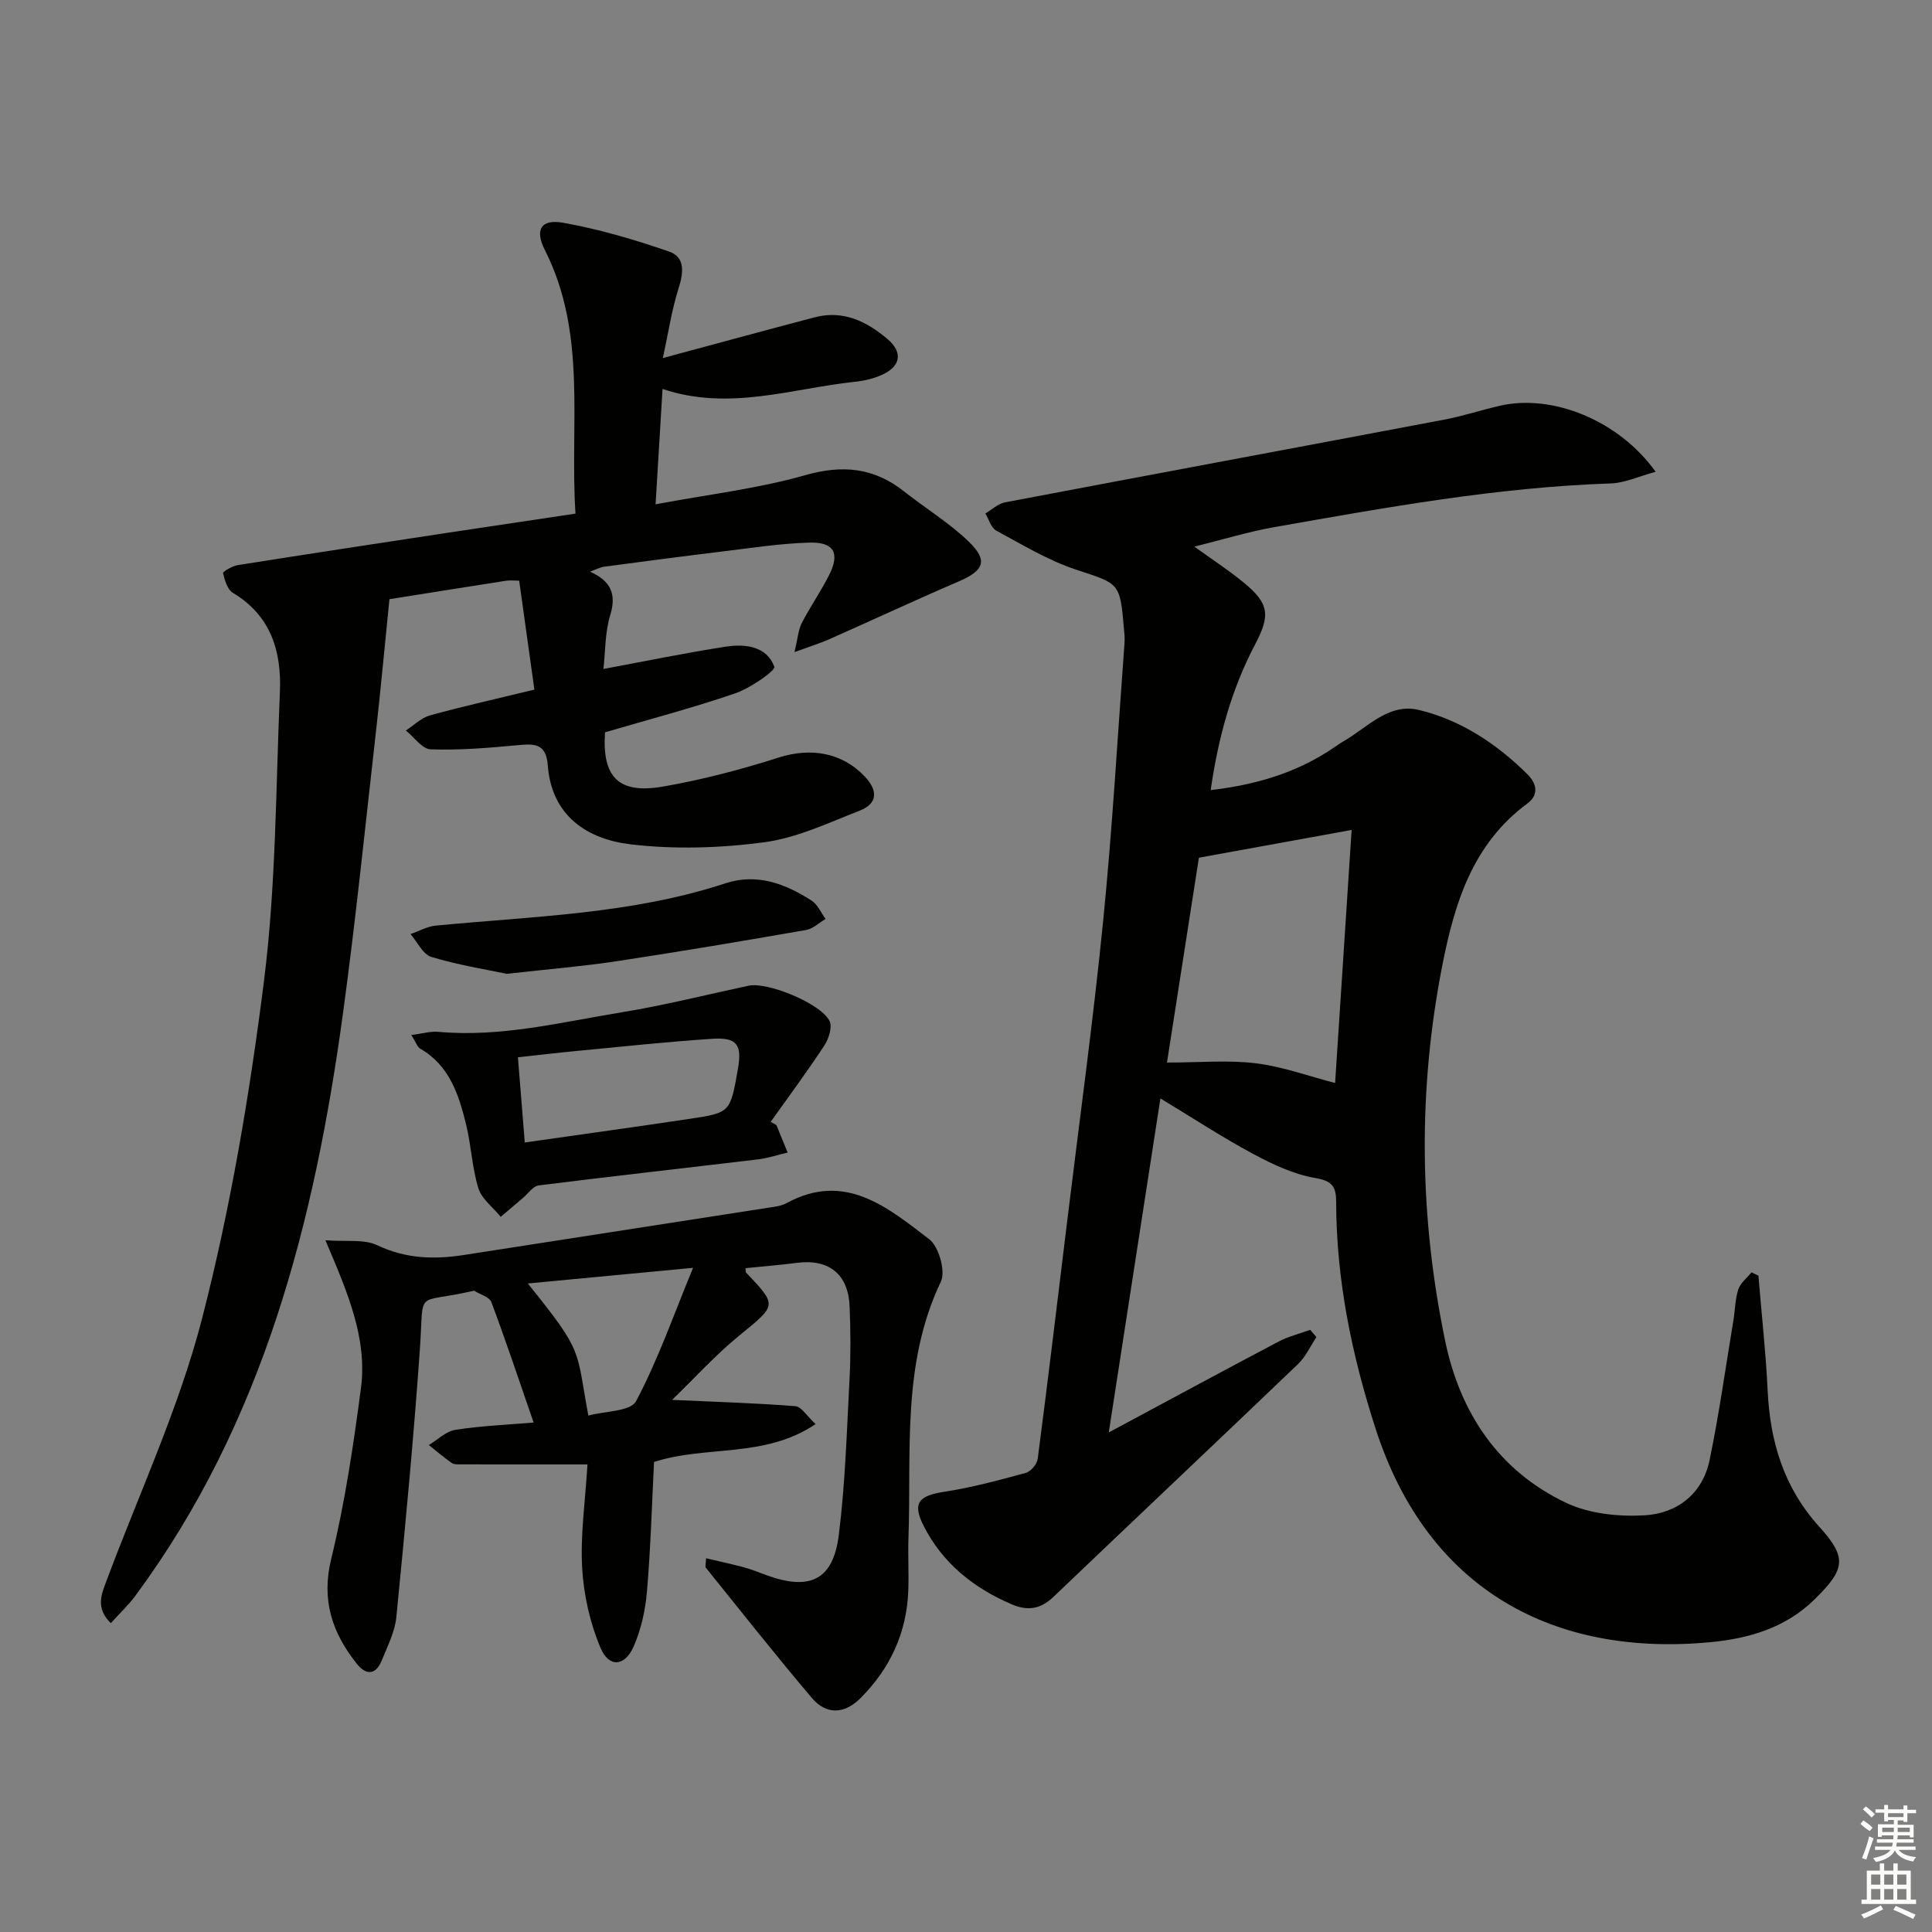
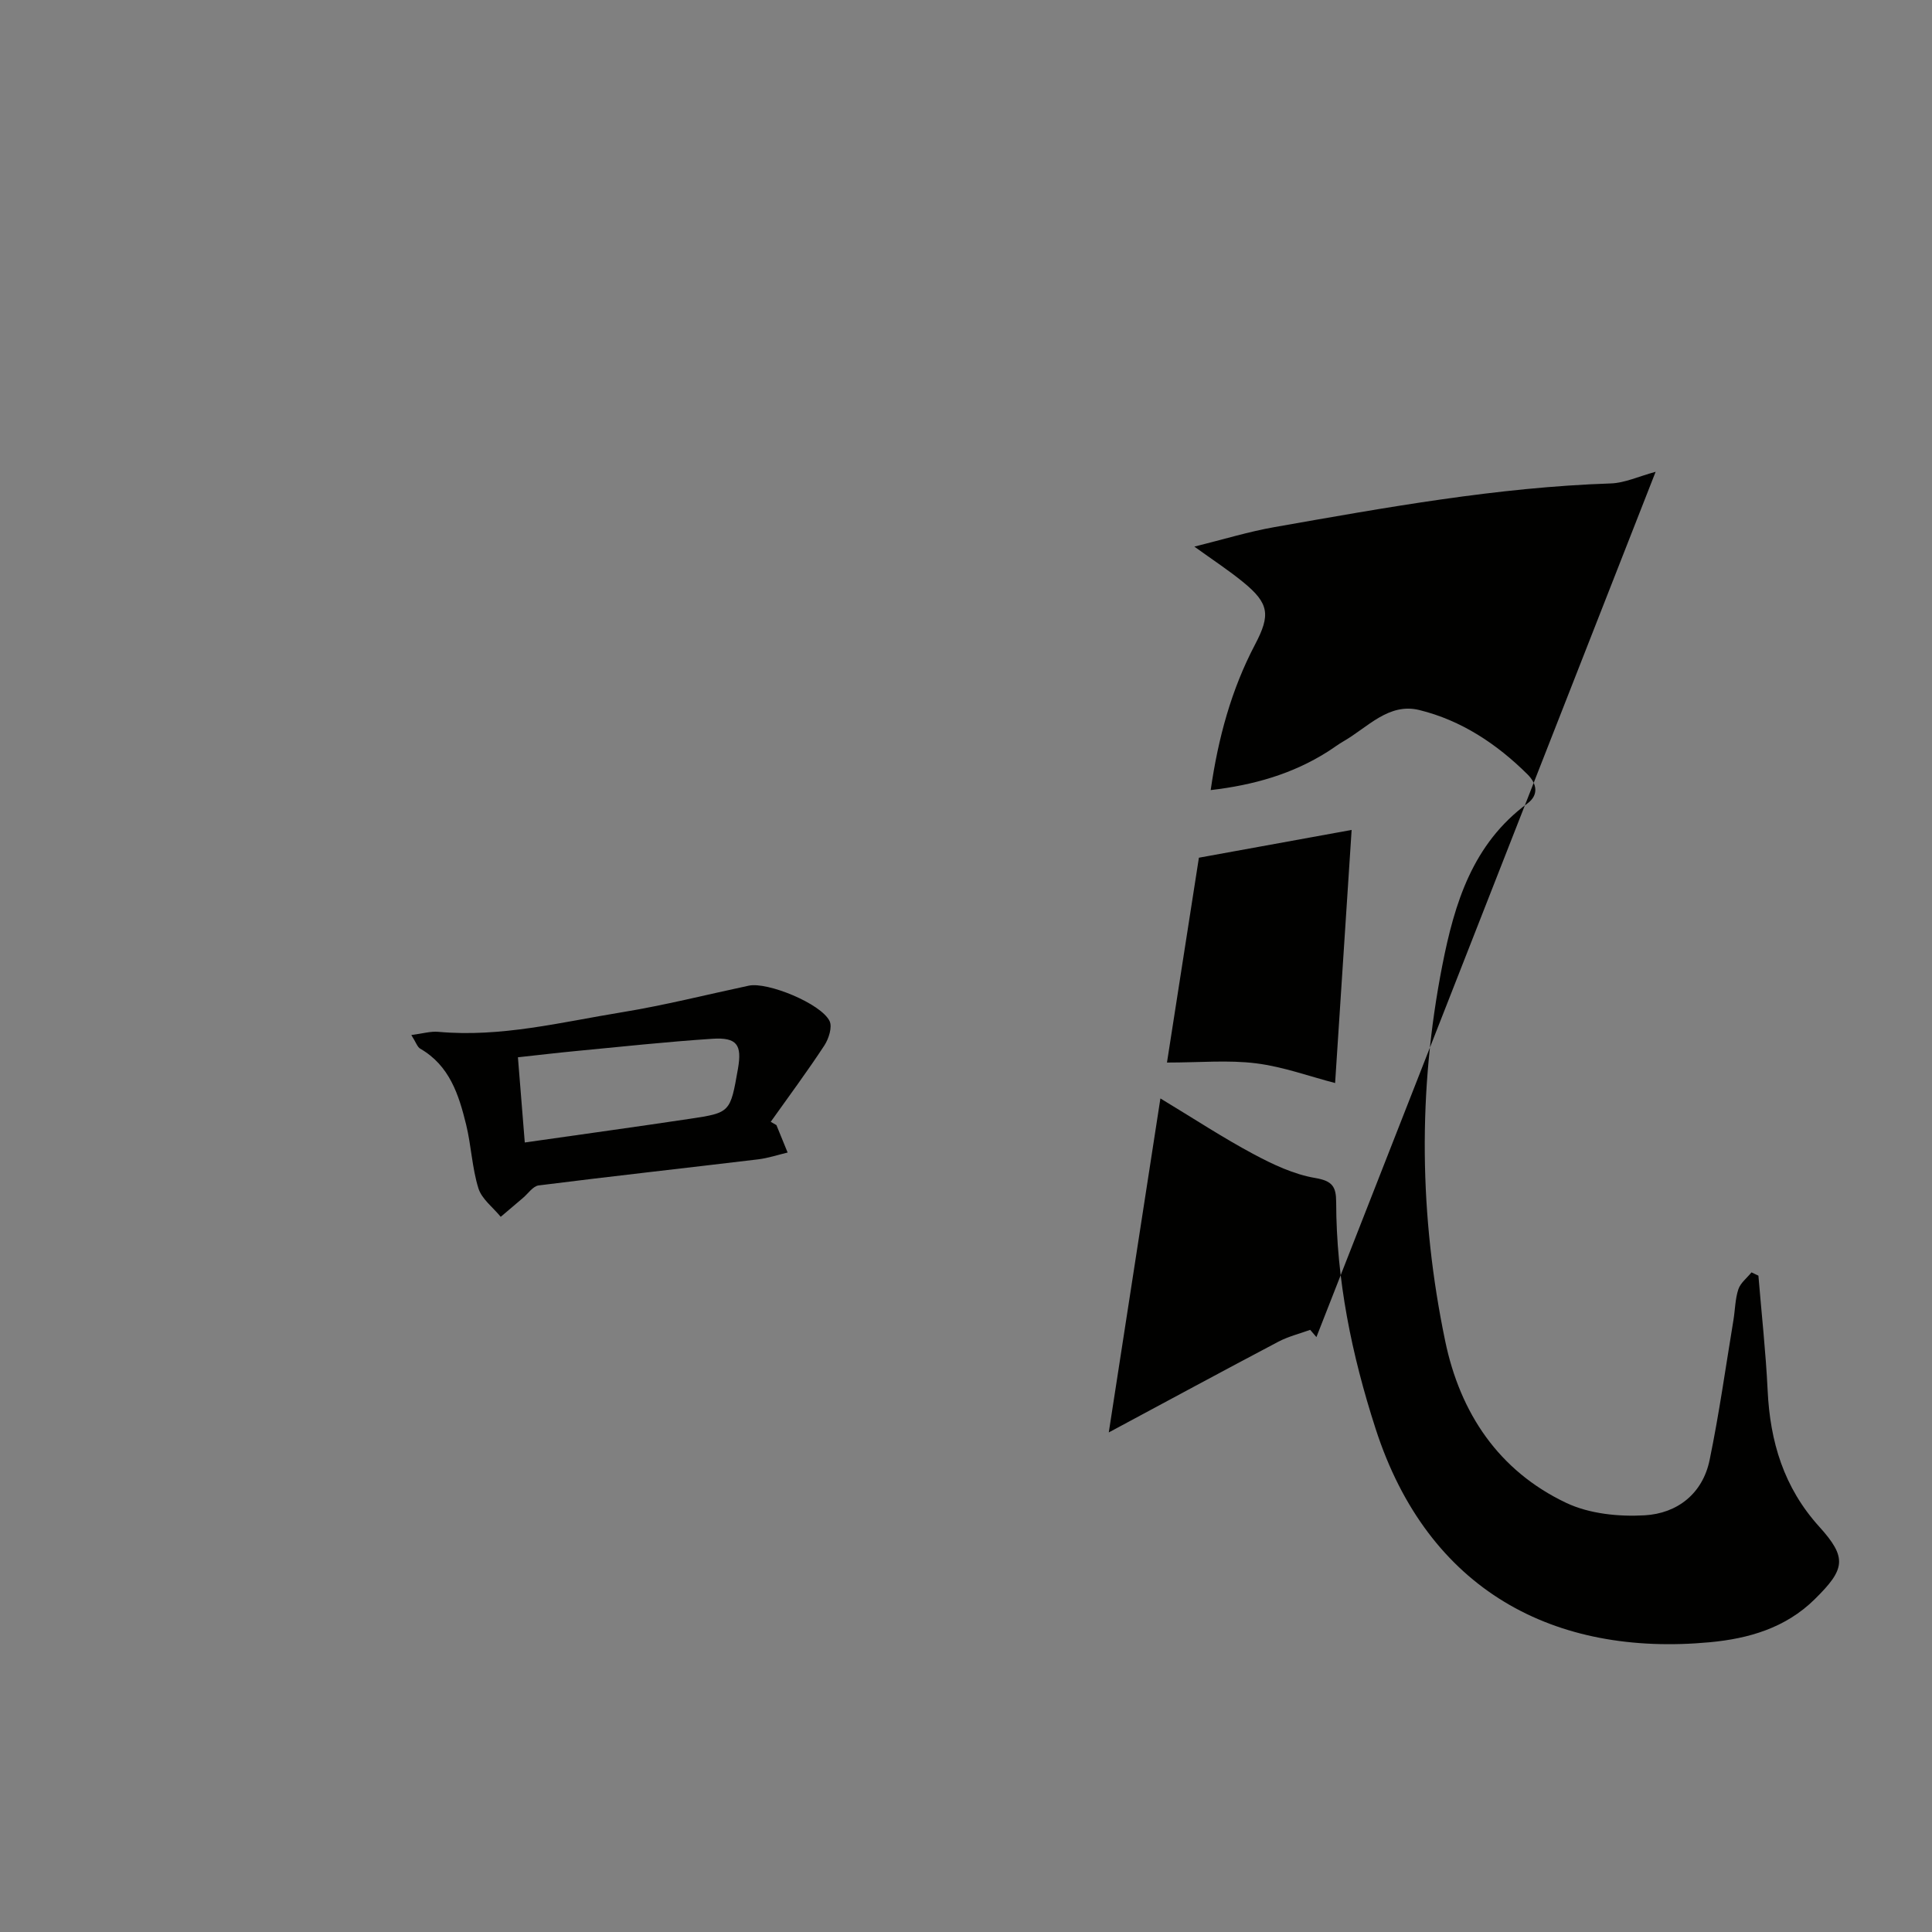
<svg xmlns="http://www.w3.org/2000/svg" enable-background="new 0 0 400 400" viewBox="0 0 400 400">
  <rect x="0" y="0" width="400" height="400" fill="#808080" stroke="none" />
  <g fill="#010100">
-     <path d="m342.78 97.68c-3.55.96-6.4 2.32-9.3 2.41-23.5.79-46.55 4.98-69.61 9.04-5.36.94-10.61 2.56-16.59 4.04 3.79 2.74 7.11 4.9 10.16 7.4 5.34 4.37 5.61 6.77 2.42 12.84-4.91 9.33-7.64 19.33-9.2 30.17 8.94-1.04 16.92-3.34 24.17-7.92 1.13-.71 2.19-1.53 3.34-2.19 4.96-2.85 9.34-8.02 15.66-6.47 8.69 2.12 16.09 7.03 22.44 13.34 1.89 1.88 2.39 4.22-.04 6.01-11.32 8.36-15.07 20.55-17.62 33.55-5.09 25.98-4.77 51.92.6 77.74 3.09 14.9 11.06 26.87 25.05 33.51 4.79 2.27 10.86 2.89 16.25 2.58 6.75-.39 12.01-4.47 13.45-11.47 1.98-9.58 3.33-19.29 4.93-28.95.35-2.13.35-4.36 1.02-6.38.44-1.32 1.78-2.34 2.72-3.5.48.23.95.45 1.43.68.65 7.91 1.53 15.82 1.91 23.74.5 10.63 3.34 20.12 10.69 28.24 5.84 6.45 5.37 8.8-.95 15.02-6.03 5.95-13.68 8.15-21.72 8.9-32.1 2.99-58.34-10.61-69.19-44.22-4.95-15.33-8.13-30.81-8.16-46.9-.01-3.19-.76-4.39-4.34-5-4.44-.75-8.78-2.81-12.82-4.97-6.28-3.36-12.26-7.29-19.23-11.5-3.57 23.12-7.05 45.58-10.69 69.15 12.36-6.63 23.7-12.77 35.12-18.79 2.05-1.08 4.38-1.65 6.58-2.45l1.29 1.5c-1.25 1.87-2.21 4.05-3.79 5.57-16.84 16.12-33.79 32.11-50.65 48.21-2.64 2.52-5.29 2.98-8.61 1.56-7.93-3.39-14.33-8.5-18.26-16.24-2.41-4.74-1.05-6.26 4.24-7.07 5.7-.87 11.31-2.39 16.89-3.91 1.04-.28 2.34-1.82 2.48-2.92 2.12-16.3 4.08-32.63 6.07-48.95 2.53-20.78 5.39-41.52 7.47-62.34 1.92-19.17 3-38.41 4.43-57.63.07-.99-.03-2-.12-2.99-.83-9.63-.97-9.22-10-12.21-5.74-1.91-11.06-5.15-16.43-8.05-1.08-.58-1.53-2.34-2.26-3.55 1.35-.79 2.61-2.02 4.06-2.3 30.31-5.76 60.64-11.39 90.95-17.13 3.91-.74 7.72-2.01 11.61-2.89 10.75-2.45 24.52 3 32.15 13.69zm-101.17 122.31c6.84 0 12.72-.56 18.44.16 5.61.7 11.05 2.7 16.37 4.08 1.13-17.26 2.27-34.73 3.42-52.4-10.89 1.98-21.09 3.84-31.62 5.75-2.18 13.93-4.34 27.81-6.61 42.41z" />
-     <path d="m135.73 104.41c10.88-2.04 21.14-3.23 30.94-6.02 7.8-2.22 14.28-1.58 20.53 3.37 4.43 3.5 9.33 6.48 13.36 10.37 4.08 3.94 3.15 6-2.07 8.25-8.98 3.86-17.85 8-26.79 11.96-1.9.84-3.91 1.46-7.21 2.67.69-2.87.79-4.61 1.51-6.02 1.75-3.4 3.97-6.56 5.68-9.97 2.25-4.49 1-6.82-4.07-6.68-5.96.16-11.9 1.1-17.84 1.81-8.24 1-16.47 2.09-24.69 3.18-.78.1-1.52.52-2.91 1.02 4.43 2.02 5.47 4.76 4.16 9.04-1.08 3.55-.98 7.46-1.4 11.11 8.8-1.63 17.05-3.34 25.36-4.62 4.02-.62 8.46-.08 10.03 4.16.29.78-4.97 4.44-8.1 5.51-8.88 3.04-17.98 5.43-26.96 8.07-.62 9.26 2.77 12.82 11.95 11.24 8.12-1.4 16.16-3.52 24.02-6.02 6.58-2.1 13.08-1.09 17.84 3.96 2.7 2.86 2.68 5.57-1.09 7.04-6.47 2.52-12.98 5.64-19.74 6.54-9.1 1.21-18.56 1.51-27.66.43-9.04-1.07-16.4-5.9-17.17-16.4-.35-4.74-3.09-4.42-6.53-4.1-5.89.55-11.84 1.04-17.73.83-1.75-.06-3.42-2.54-5.12-3.9 1.67-1.08 3.2-2.64 5.03-3.14 7-1.92 14.1-3.5 21.58-5.32-1.1-7.84-2.12-15.16-3.15-22.56-1.11 0-1.94-.11-2.74.02-8.48 1.32-16.95 2.68-24.12 3.82-1.01 9.92-1.84 19.08-2.88 28.21-2.17 19.14-4.12 38.31-6.72 57.39-5.89 43.2-16.47 84.8-42.97 120.68-1.44 1.96-3.25 3.65-5.12 5.72-3.25-3.2-1.91-6.05-.82-8.96 6.73-18.02 14.97-35.67 19.74-54.2 5.89-22.9 9.85-46.43 12.81-69.92 2.48-19.73 2.43-39.79 3.28-59.72.36-8.39-1.85-15.79-9.72-20.51-1.14-.68-1.71-2.62-2.05-4.09-.07-.32 1.93-1.48 3.07-1.66 14.58-2.31 29.18-4.53 43.78-6.75 8.51-1.29 17.02-2.55 26.12-3.91-1.22-18.51 2.48-37.17-6.35-54.59-2.12-4.18-.8-6.45 3.79-5.63 7.44 1.32 14.78 3.49 21.93 5.96 3.4 1.18 3 4.4 1.96 7.66-1.42 4.46-2.1 9.15-3.24 14.39 11.34-3.05 21.39-5.8 31.46-8.44 5.89-1.54 10.77.87 15.06 4.52 3.2 2.73 2.74 5.59-1.06 7.35-1.77.82-3.79 1.29-5.75 1.49-13.08 1.39-25.97 6.1-39.78 1.48-.5 8.25-.94 15.63-1.44 23.88z" />
-     <path d="m146.19 322.62c2.75.65 5.35 1.21 7.92 1.9 1.6.44 3.14 1.09 4.7 1.65 8.92 3.21 13.7.93 14.86-8.41 1.34-10.7 1.65-21.53 2.22-32.31.26-4.98.22-10 .01-14.99-.28-6.7-4.33-9.86-10.91-9-3.54.46-7.1.74-10.64 1.1.06.6.02.8.1.89 6.55 6.91 6.38 6.7-1.39 13.06-4.92 4.02-9.23 8.79-13.91 13.32 9.15.42 17.35.66 25.52 1.3 1.26.1 2.37 2.04 4.19 3.71-10.57 7.14-22.74 4.34-33.45 7.85-.45 8.9-.7 17.86-1.46 26.78-.33 3.89-1.21 7.91-2.78 11.46-1.82 4.11-5.09 4.37-6.82.28-2.19-5.16-3.5-10.97-3.82-16.57-.39-6.85.64-13.79 1.1-21.45-9.36 0-17.75.01-26.14-.01-.66 0-1.47.05-1.95-.28-1.65-1.15-3.18-2.47-4.75-3.72 1.82-1.09 3.55-2.85 5.49-3.15 5.34-.83 10.78-1.05 16.2-1.51-3.03-8.77-5.74-16.91-8.75-24.93-.4-1.07-2.3-1.58-3.52-2.33-.11-.07-.32.03-.49.06-12 2.74-9.9-.75-10.78 11.91-1.3 18.55-3.06 37.07-4.88 55.57-.3 3.04-1.82 6-2.99 8.91-1.22 3.05-3.22 3.25-5.21.74-5.08-6.4-7.38-13.12-5.28-21.72 2.82-11.56 4.58-23.42 6.14-35.24 1.38-10.39-2.74-19.88-7.35-30.71 4.29.34 7.96-.28 10.73 1.03 5.89 2.8 11.75 2.98 17.89 2.03 21.49-3.33 42.98-6.66 64.47-10.01.81-.13 1.67-.34 2.38-.73 12.1-6.61 20.92.89 29.53 7.45 2 1.52 3.46 6.66 2.42 8.82-8.12 17.02-6.08 35.15-6.7 53-.13 3.66.1 7.34-.04 11-.33 8.71-3.8 16.12-9.91 22.23-3.34 3.33-7.08 3.45-10.06-.07-7.5-8.83-14.67-17.94-21.95-26.96-.17-.2 0-.65.06-1.95zm-36.91-56.89c11.64 14.46 9.93 13.38 12.53 27.35 3.41-.93 8.74-.84 9.88-2.98 4.5-8.46 7.68-17.62 11.8-27.61-12.52 1.19-23.19 2.2-34.21 3.24z" />
+     <path d="m342.78 97.68c-3.55.96-6.4 2.32-9.3 2.41-23.5.79-46.55 4.98-69.61 9.04-5.36.94-10.61 2.56-16.59 4.04 3.79 2.74 7.11 4.9 10.16 7.4 5.34 4.37 5.61 6.77 2.42 12.84-4.91 9.33-7.64 19.33-9.2 30.17 8.94-1.04 16.92-3.34 24.17-7.92 1.13-.71 2.19-1.53 3.34-2.19 4.96-2.85 9.34-8.02 15.66-6.47 8.69 2.12 16.09 7.03 22.44 13.34 1.89 1.88 2.39 4.22-.04 6.01-11.32 8.36-15.07 20.55-17.62 33.55-5.09 25.98-4.77 51.92.6 77.74 3.09 14.9 11.06 26.87 25.05 33.51 4.79 2.27 10.86 2.89 16.25 2.58 6.75-.39 12.01-4.47 13.45-11.47 1.98-9.58 3.33-19.29 4.93-28.95.35-2.13.35-4.36 1.02-6.38.44-1.32 1.78-2.34 2.72-3.5.48.23.95.45 1.43.68.65 7.91 1.53 15.82 1.91 23.74.5 10.63 3.34 20.12 10.69 28.24 5.84 6.45 5.37 8.8-.95 15.02-6.03 5.95-13.68 8.15-21.72 8.9-32.1 2.99-58.34-10.61-69.19-44.22-4.95-15.33-8.13-30.81-8.16-46.9-.01-3.19-.76-4.39-4.34-5-4.44-.75-8.78-2.81-12.82-4.97-6.28-3.36-12.26-7.29-19.23-11.5-3.57 23.12-7.05 45.58-10.69 69.15 12.36-6.63 23.7-12.77 35.12-18.79 2.05-1.08 4.38-1.65 6.58-2.45l1.29 1.5zm-101.17 122.31c6.84 0 12.72-.56 18.44.16 5.61.7 11.05 2.7 16.37 4.08 1.13-17.26 2.27-34.73 3.42-52.4-10.89 1.98-21.09 3.84-31.62 5.75-2.18 13.93-4.34 27.81-6.61 42.41z" />
    <path d="m160.75 232.94c.77 1.89 1.55 3.79 2.32 5.68-2.03.48-4.04 1.16-6.1 1.41-15.15 1.82-30.31 3.49-45.45 5.4-1.18.15-2.19 1.7-3.27 2.61-1.53 1.29-3.05 2.6-4.58 3.89-1.59-1.95-3.92-3.67-4.62-5.9-1.32-4.24-1.48-8.84-2.54-13.18-1.51-6.17-3.42-12.23-9.5-15.73-.61-.35-.87-1.29-1.85-2.83 2.3-.29 3.98-.81 5.61-.66 12.96 1.18 25.45-2.01 38.04-4.06 8.81-1.44 17.49-3.64 26.23-5.5 3.84-.82 14.93 3.69 16.71 7.32.61 1.24-.17 3.68-1.08 5.07-3.53 5.38-7.37 10.55-11.1 15.8.41.23.8.46 1.18.68zm-52.1 3.6c11.94-1.71 23.09-3.24 34.22-4.91 8.34-1.25 8.33-1.33 9.91-10.32.88-5.01-.19-6.58-5.32-6.24-9.44.62-18.85 1.64-28.27 2.54-3.9.37-7.79.84-11.96 1.29.5 6.2.95 11.75 1.42 17.64z" />
-     <path d="m104.9 201.62c-4.38-.93-10.1-1.83-15.59-3.5-1.76-.53-2.9-3.1-4.32-4.73 1.74-.6 3.45-1.58 5.23-1.75 20.12-1.95 40.46-2.35 59.94-8.75 6.56-2.16 12.43.07 17.88 3.58 1.26.81 1.94 2.5 2.89 3.79-1.35.79-2.61 2.04-4.05 2.29-13.07 2.27-26.15 4.48-39.26 6.47-7.05 1.06-14.16 1.64-22.72 2.6z" />
  </g>
-   <path d="m385.2 377.6.6-.7c.6.4 1.3.9 1.9 1.5l-.6.7c-.8-.5-1.4-1-1.9-1.5zm.3 7.1c.6-1.4 1.1-2.9 1.5-4.5.3.1.6.3.9.4-.5 1.4-1 2.9-1.5 4.4zm.2-10.1.6-.6c.7.5 1.3 1.1 1.9 1.6l-.7.7c-.6-.6-1.2-1.2-1.8-1.7zm8.4-.8h.8v.9h1.8v.7h-1.8v1.8h-.8v-.3h-1.2v.9h3.3v2.6h-.8v-.4h-2.5c0 .3 0 .6-.1.8h3.4v.7h-3.5c0 .3-.1.6-.1.8h4v.7h-3.5c.7.9 1.9 1.3 3.6 1.5-.2.2-.4.5-.6.9-1.9-.3-3.2-1.1-3.8-2.3-.5 1.1-1.8 2-3.9 2.4-.2-.3-.4-.5-.6-.8 1.9-.4 3.1-.9 3.6-1.7h-3.2v-.7h3.5c.1-.2.1-.5.2-.8h-3.3v-.7h3.4c0-.2 0-.5 0-.8h-2.4v.3h-.8v-2.6h3.3v-.9h-1.2v.3h-.8v-1.8h-1.8v-.7h1.8v-.9h.8v.9h3.2zm-4.4 5.5h2.4c0-.3 0-.6 0-.9h-2.4zm1.2-3.1h3.2v-.8h-3.2zm4.4 2.2h-2.4v.9h2.5v-.9z" fill="#fbfcfa" />
-   <path d="m389.2 385.8h.9v1.5h1.9v-1.5h.9v1.5h2.7v6h1.1v.9h-11.3v-.9h1.1v-6h2.7zm.2 8.7.5.8c-1.2.6-2.5 1.3-4 1.9-.2-.3-.3-.6-.6-.8 1.6-.6 3-1.3 4.1-1.9zm-2-4.3h1.9v-2.1h-1.9zm0 3.1h1.9v-2.2h-1.9zm2.7-3.1h1.9v-2.1h-1.9zm0 3.1h1.9v-2.2h-1.9zm2.4 1.3c1.4.6 2.7 1.2 4.1 1.8l-.5.9c-1.5-.7-2.8-1.4-4.1-1.9zm2.2-6.5h-1.9v2.1h1.9zm-1.9 5.2h1.9v-2.2h-1.9z" fill="#fbfcfa" />
</svg>